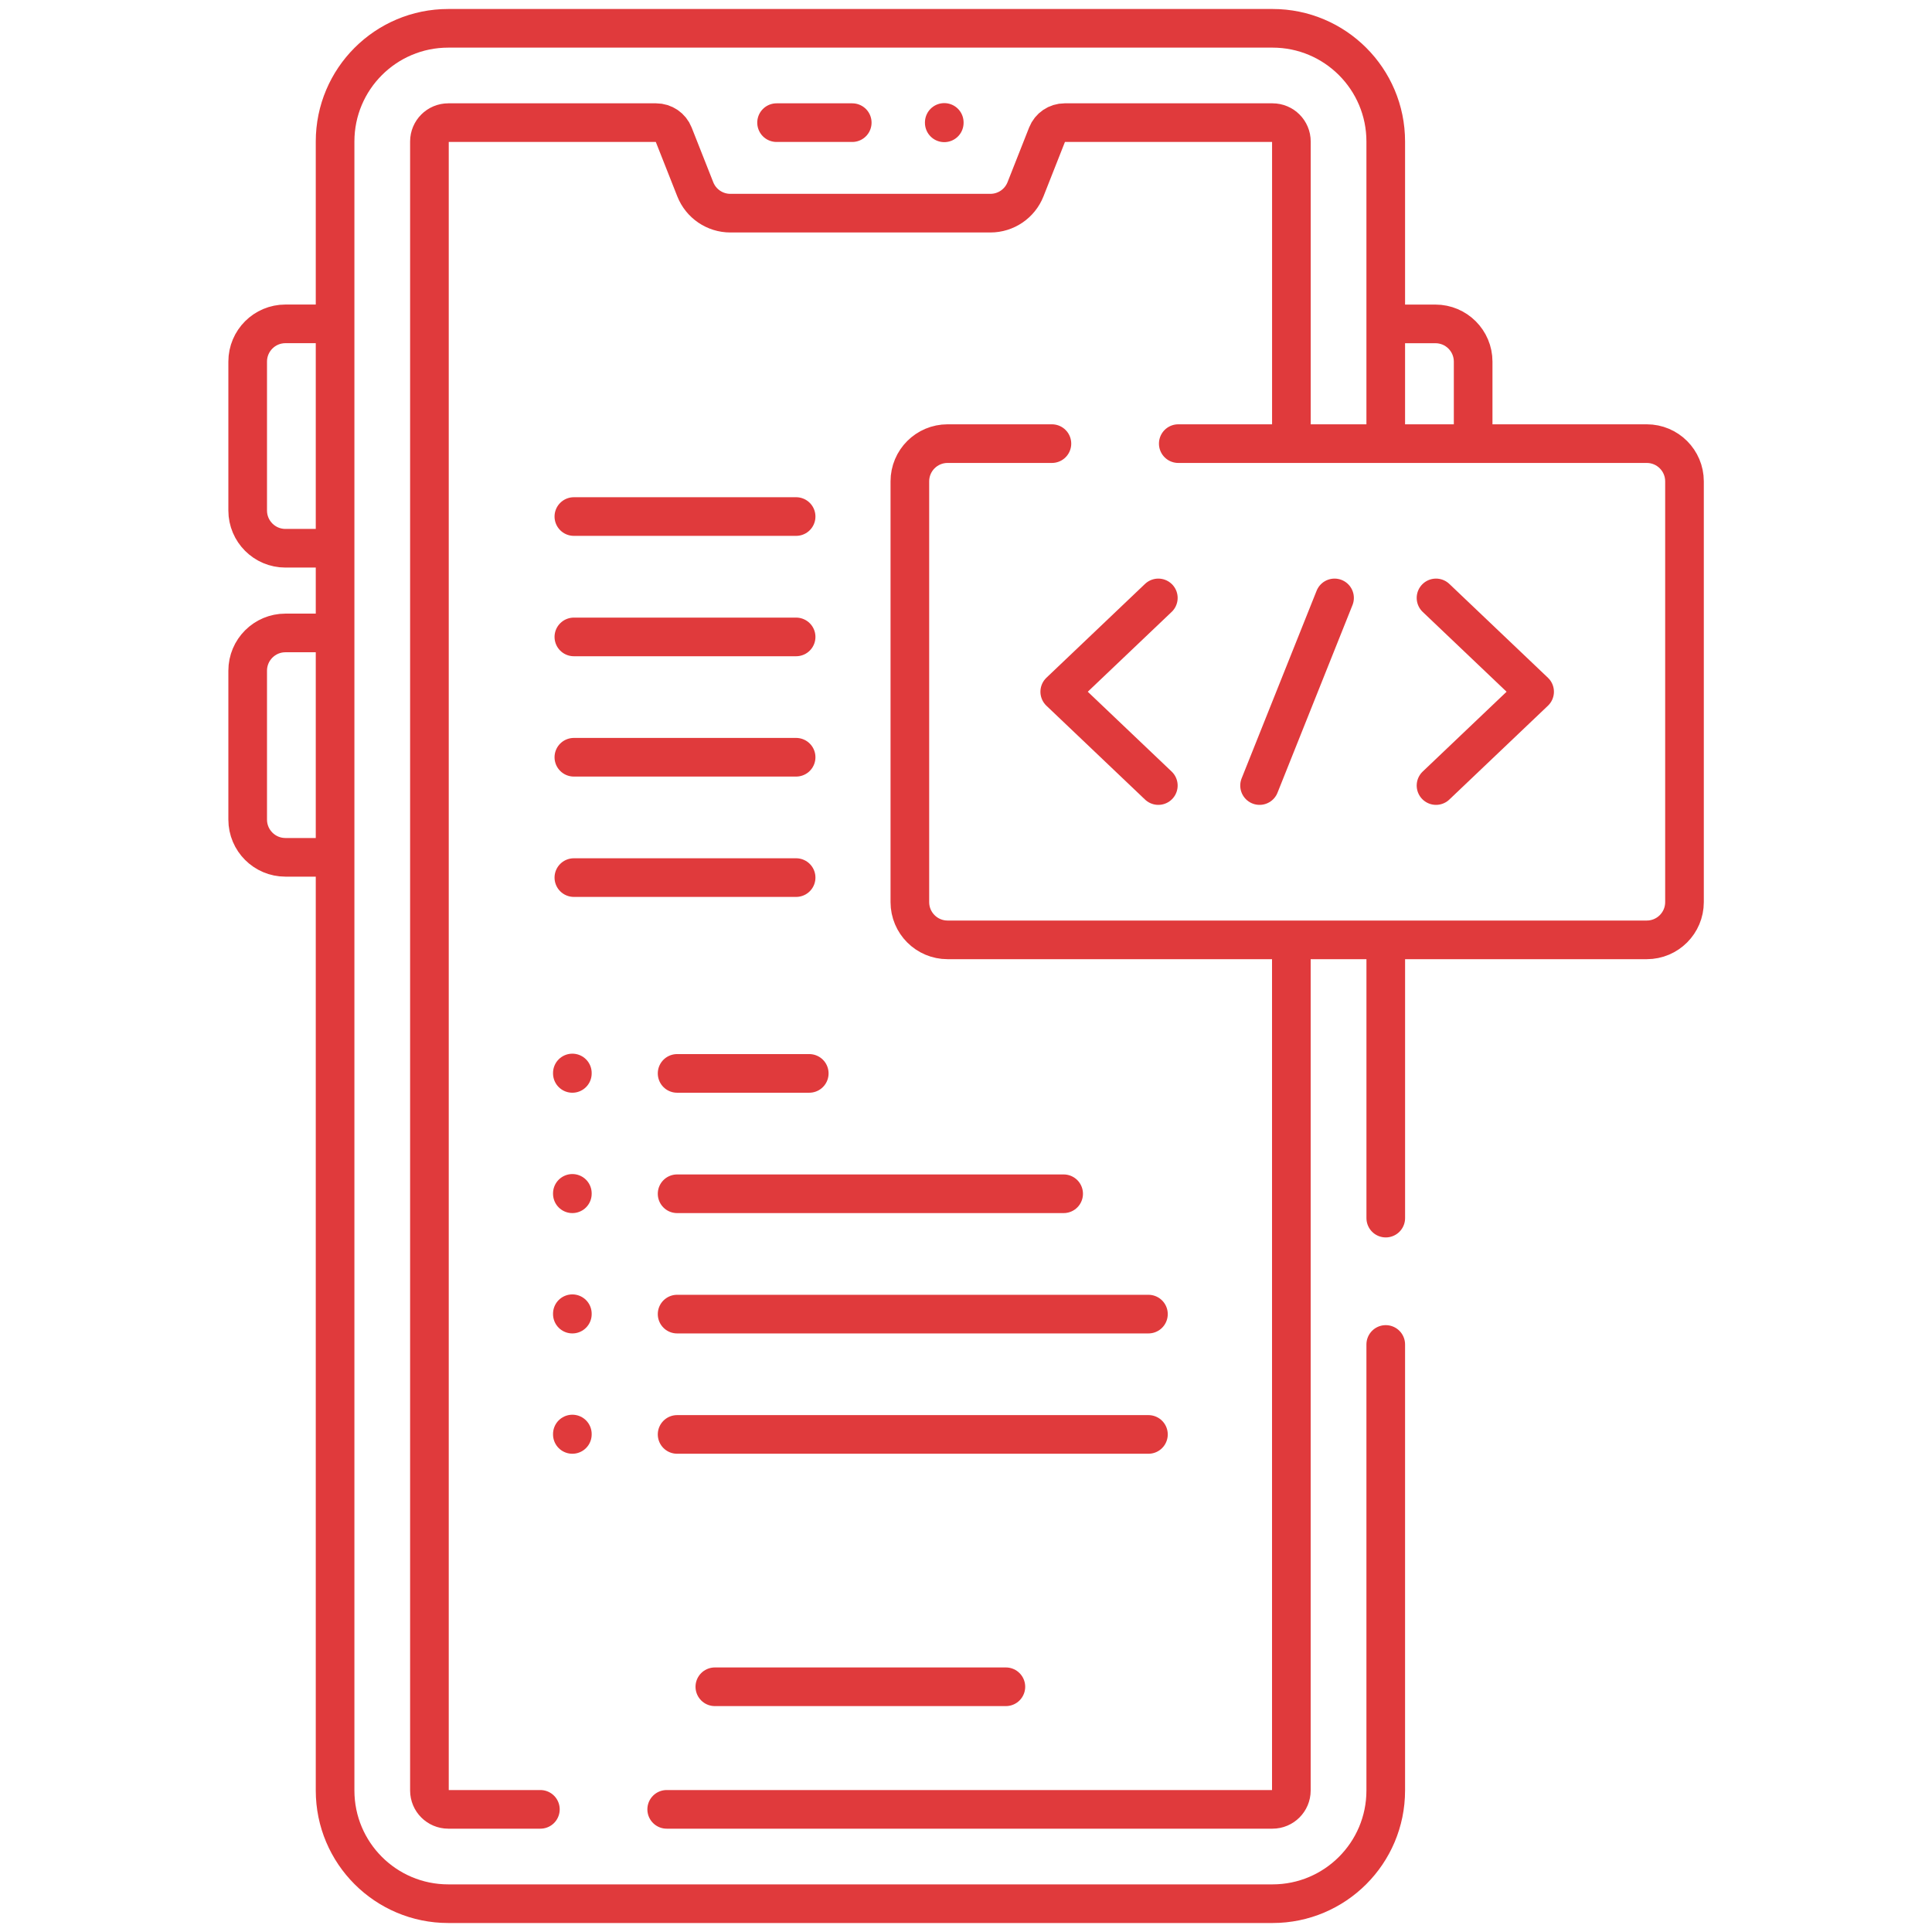
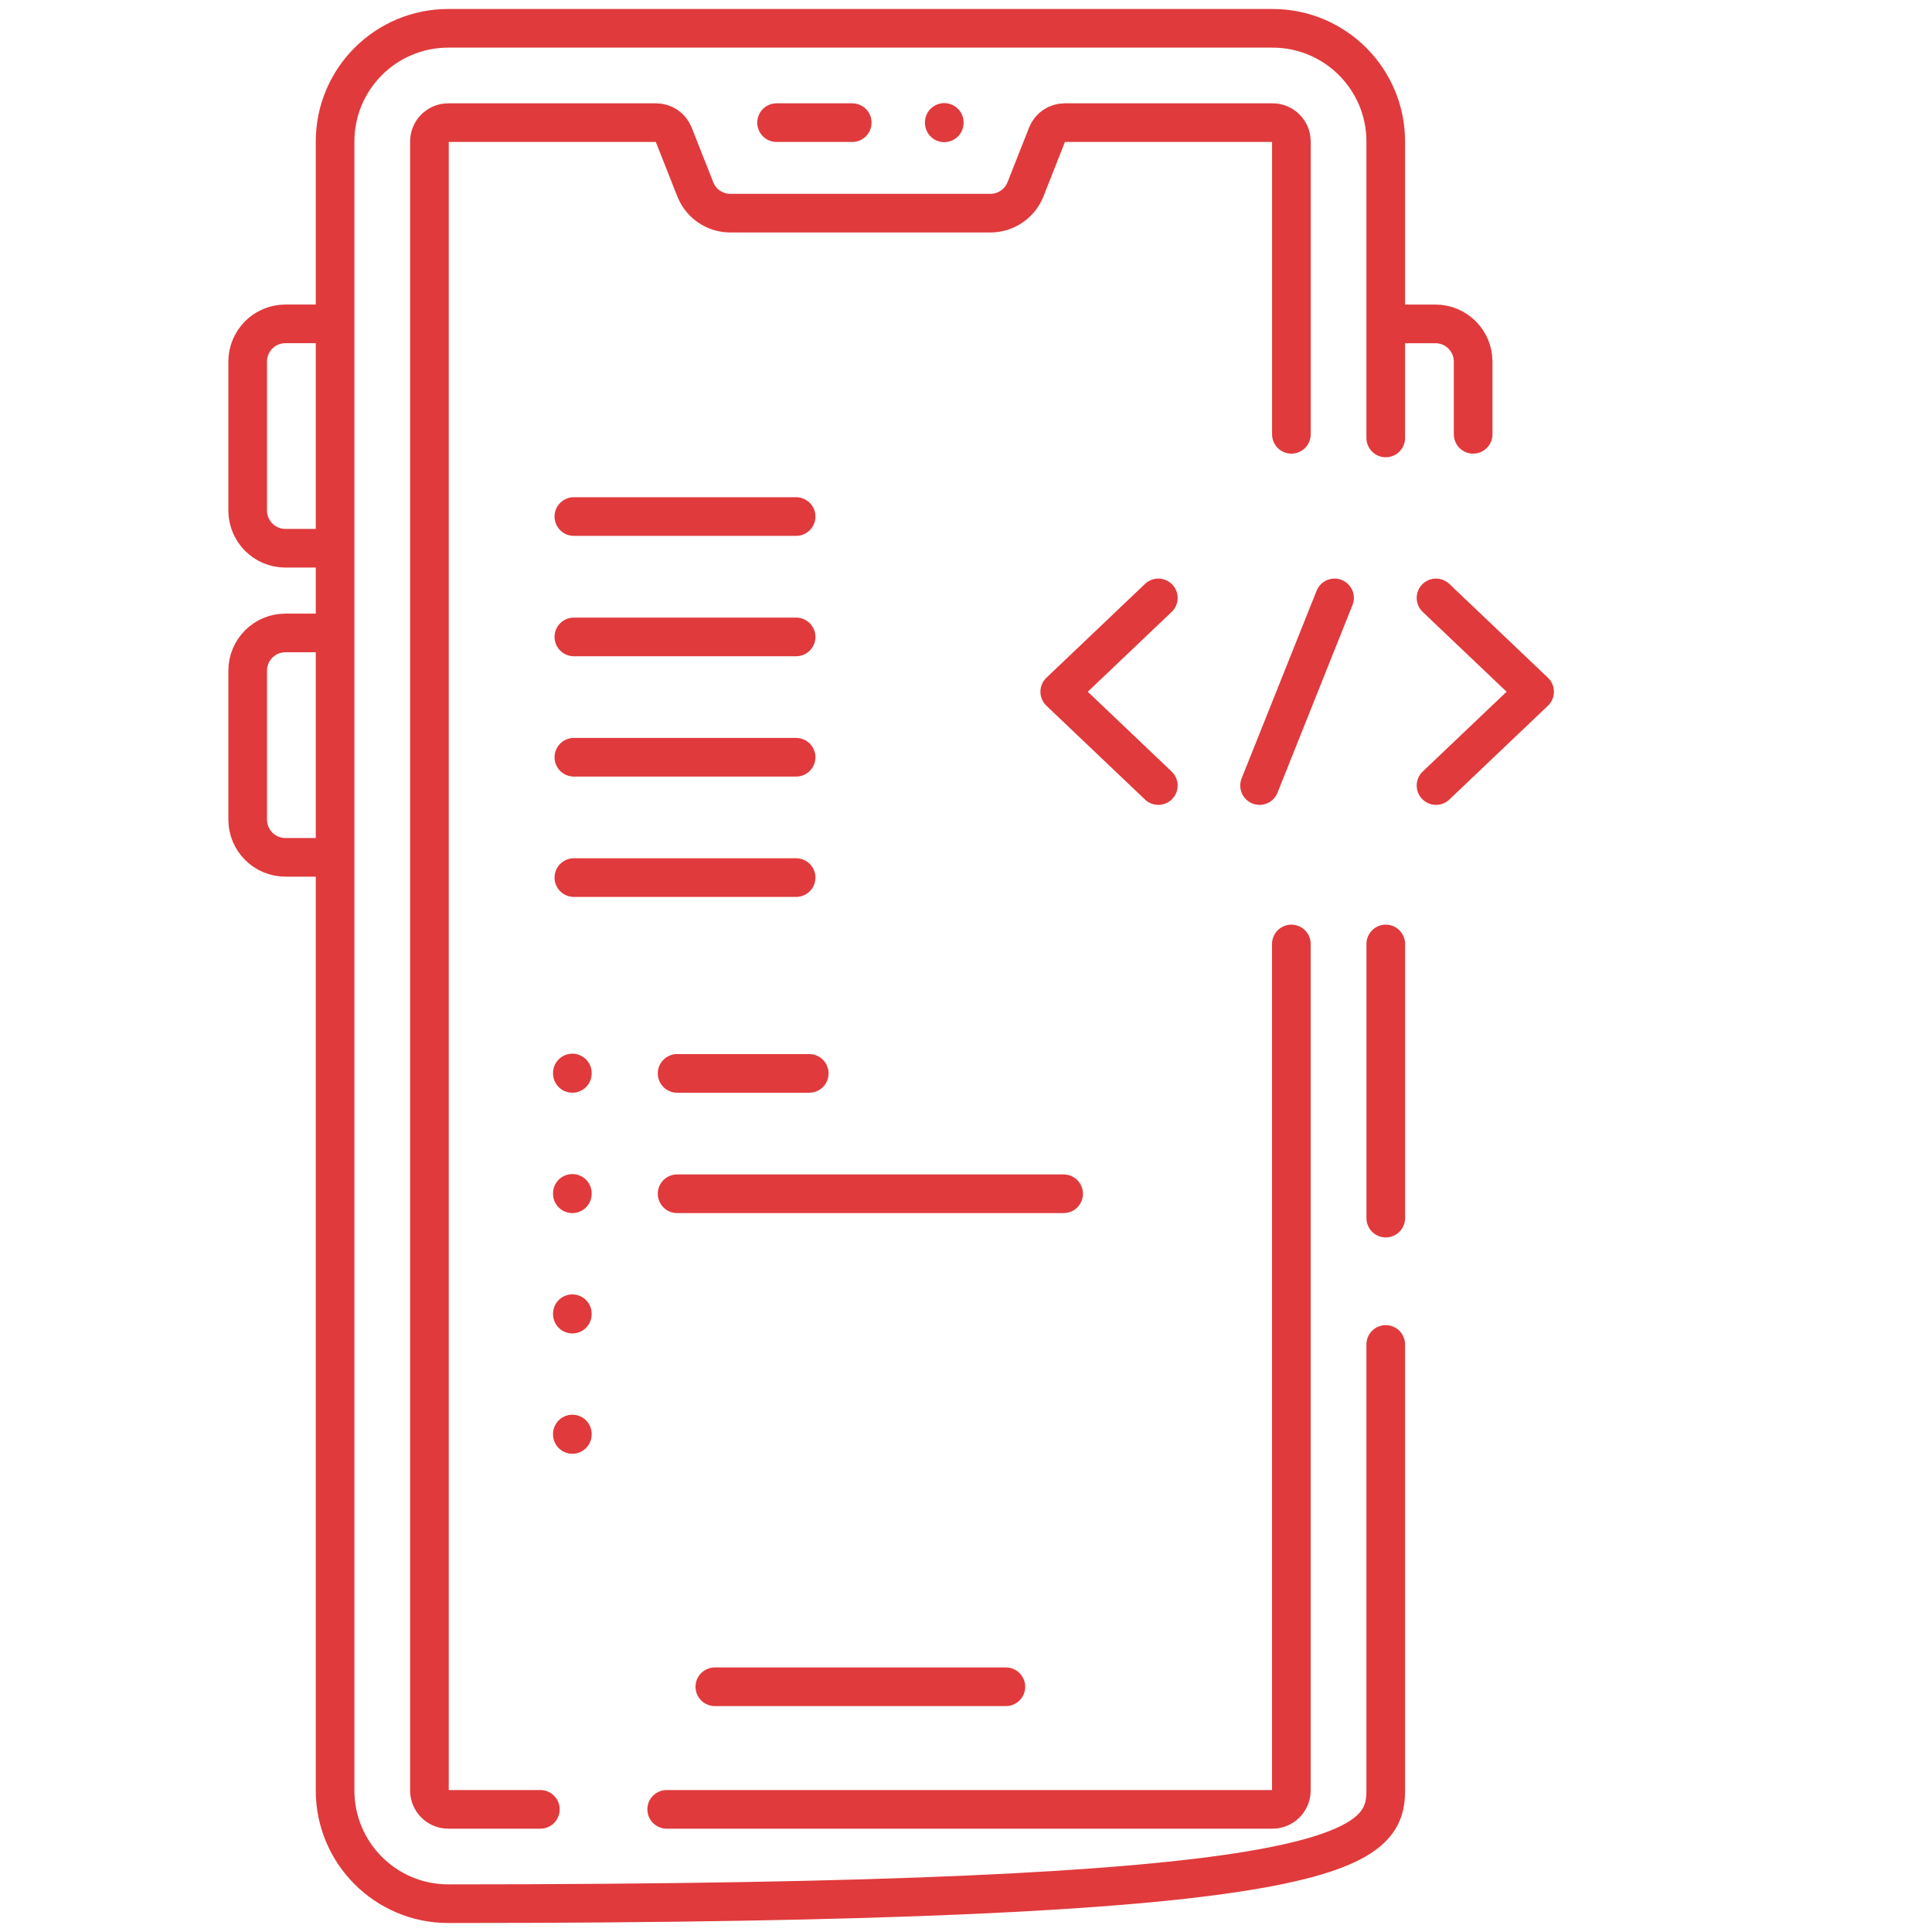
<svg xmlns="http://www.w3.org/2000/svg" width="100" height="100" viewBox="0 0 100 100" fill="none">
  <mask id="mask0_5272_8540" style="mask-type:luminance" maskUnits="userSpaceOnUse" x="0" y="0" width="100" height="100">
    <path d="M0 7.62939e-06H100V100H0V7.62939e-06Z" fill="white" />
  </mask>
  <g mask="url(#mask0_5272_8540)">
    <path d="M72.156 16.765H74.297C75.376 16.765 76.25 17.639 76.25 18.718V22.48" stroke="#E03A3C" stroke-width="2" stroke-miterlimit="10" stroke-linecap="round" stroke-linejoin="round" />
    <path d="M17.178 16.763H14.773C13.695 16.763 12.82 17.637 12.82 18.716V26.424C12.82 27.503 13.695 28.377 14.773 28.377H17.178" stroke="#E03A3C" stroke-width="2" stroke-miterlimit="10" stroke-linecap="round" stroke-linejoin="round" />
    <path d="M17.178 32.761H14.773C13.695 32.761 12.82 33.636 12.82 34.714V42.422C12.82 43.501 13.695 44.375 14.773 44.375H17.178" stroke="#E03A3C" stroke-width="2" stroke-miterlimit="10" stroke-linecap="round" stroke-linejoin="round" />
    <path d="M66.842 22.48V7.324C66.842 6.785 66.404 6.348 65.865 6.348H55.106C54.705 6.348 54.345 6.593 54.197 6.966L53.08 9.797C52.785 10.543 52.065 11.033 51.263 11.033H37.803C37.002 11.033 36.281 10.543 35.987 9.797L34.869 6.966C34.722 6.593 34.361 6.348 33.961 6.348H23.203C22.664 6.348 22.227 6.785 22.227 7.324V92.676C22.227 93.215 22.664 93.652 23.203 93.652H27.97" stroke="#E03A3C" stroke-width="2" stroke-miterlimit="10" stroke-linecap="round" stroke-linejoin="round" />
    <path d="M34.508 93.652H65.863C66.402 93.652 66.84 93.215 66.84 92.676V48.859" stroke="#E03A3C" stroke-width="2" stroke-miterlimit="10" stroke-linecap="round" stroke-linejoin="round" />
-     <path d="M71.726 22.668V7.324C71.726 4.088 69.102 1.465 65.866 1.465H23.203C19.967 1.465 17.344 4.088 17.344 7.324V92.676C17.344 95.912 19.967 98.535 23.203 98.535H65.866C69.102 98.535 71.726 95.912 71.726 92.676V69.589" stroke="#E03A3C" stroke-width="2" stroke-miterlimit="10" stroke-linecap="round" stroke-linejoin="round" />
+     <path d="M71.726 22.668V7.324C71.726 4.088 69.102 1.465 65.866 1.465H23.203C19.967 1.465 17.344 4.088 17.344 7.324V92.676C17.344 95.912 19.967 98.535 23.203 98.535C69.102 98.535 71.726 95.912 71.726 92.676V69.589" stroke="#E03A3C" stroke-width="2" stroke-miterlimit="10" stroke-linecap="round" stroke-linejoin="round" />
    <path d="M71.727 63.049V48.859" stroke="#E03A3C" stroke-width="2" stroke-miterlimit="10" stroke-linecap="round" stroke-linejoin="round" />
    <path d="M40.195 6.348H44.112" stroke="#E03A3C" stroke-width="2" stroke-miterlimit="10" stroke-linecap="round" stroke-linejoin="round" />
    <path d="M48.875 6.357V6.337" stroke="#E03A3C" stroke-width="2" stroke-miterlimit="10" stroke-linecap="round" stroke-linejoin="round" />
    <path d="M37 87.307H52.064" stroke="#E03A3C" stroke-width="2" stroke-miterlimit="10" stroke-linecap="round" stroke-linejoin="round" />
-     <path d="M54.447 22.962H49.047C47.968 22.962 47.094 23.836 47.094 24.915V46.693C47.094 47.772 47.968 48.647 49.047 48.647H85.236C86.315 48.647 87.189 47.772 87.189 46.693V24.915C87.189 23.836 86.315 22.962 85.236 22.962H60.987" stroke="#E03A3C" stroke-width="2" stroke-miterlimit="10" stroke-linecap="round" stroke-linejoin="round" />
    <path d="M59.955 30.948L54.852 35.804L59.955 40.66" stroke="#E03A3C" stroke-width="2" stroke-miterlimit="10" stroke-linecap="round" stroke-linejoin="round" />
    <path d="M74.328 30.948L79.431 35.804L74.328 40.66" stroke="#E03A3C" stroke-width="2" stroke-miterlimit="10" stroke-linecap="round" stroke-linejoin="round" />
    <path d="M65.195 40.66L69.076 30.948" stroke="#E03A3C" stroke-width="2" stroke-miterlimit="10" stroke-linecap="round" stroke-linejoin="round" />
    <path d="M29.625 55.559V55.538" stroke="#E03A3C" stroke-width="2" stroke-miterlimit="10" stroke-linecap="round" stroke-linejoin="round" />
    <path d="M35.047 55.559H41.887" stroke="#E03A3C" stroke-width="2" stroke-miterlimit="10" stroke-linecap="round" stroke-linejoin="round" />
    <path d="M29.625 61.789V61.769" stroke="#E03A3C" stroke-width="2" stroke-miterlimit="10" stroke-linecap="round" stroke-linejoin="round" />
    <path d="M35.047 61.789H55.054" stroke="#E03A3C" stroke-width="2" stroke-miterlimit="10" stroke-linecap="round" stroke-linejoin="round" />
    <path d="M29.625 68.018V67.998" stroke="#E03A3C" stroke-width="2" stroke-miterlimit="10" stroke-linecap="round" stroke-linejoin="round" />
-     <path d="M35.047 68.018H59.443" stroke="#E03A3C" stroke-width="2" stroke-miterlimit="10" stroke-linecap="round" stroke-linejoin="round" />
    <path d="M29.625 74.246V74.226" stroke="#E03A3C" stroke-width="2" stroke-miterlimit="10" stroke-linecap="round" stroke-linejoin="round" />
-     <path d="M35.047 74.246H59.443" stroke="#E03A3C" stroke-width="2" stroke-miterlimit="10" stroke-linecap="round" stroke-linejoin="round" />
    <path d="M29.703 45.424H41.207" stroke="#E03A3C" stroke-width="2" stroke-miterlimit="10" stroke-linecap="round" stroke-linejoin="round" />
    <path d="M29.703 39.195H41.207" stroke="#E03A3C" stroke-width="2" stroke-miterlimit="10" stroke-linecap="round" stroke-linejoin="round" />
    <path d="M29.703 32.967H41.207" stroke="#E03A3C" stroke-width="2" stroke-miterlimit="10" stroke-linecap="round" stroke-linejoin="round" />
    <path d="M29.703 26.736H41.207" stroke="#E03A3C" stroke-width="2" stroke-miterlimit="10" stroke-linecap="round" stroke-linejoin="round" />
  </g>
</svg>